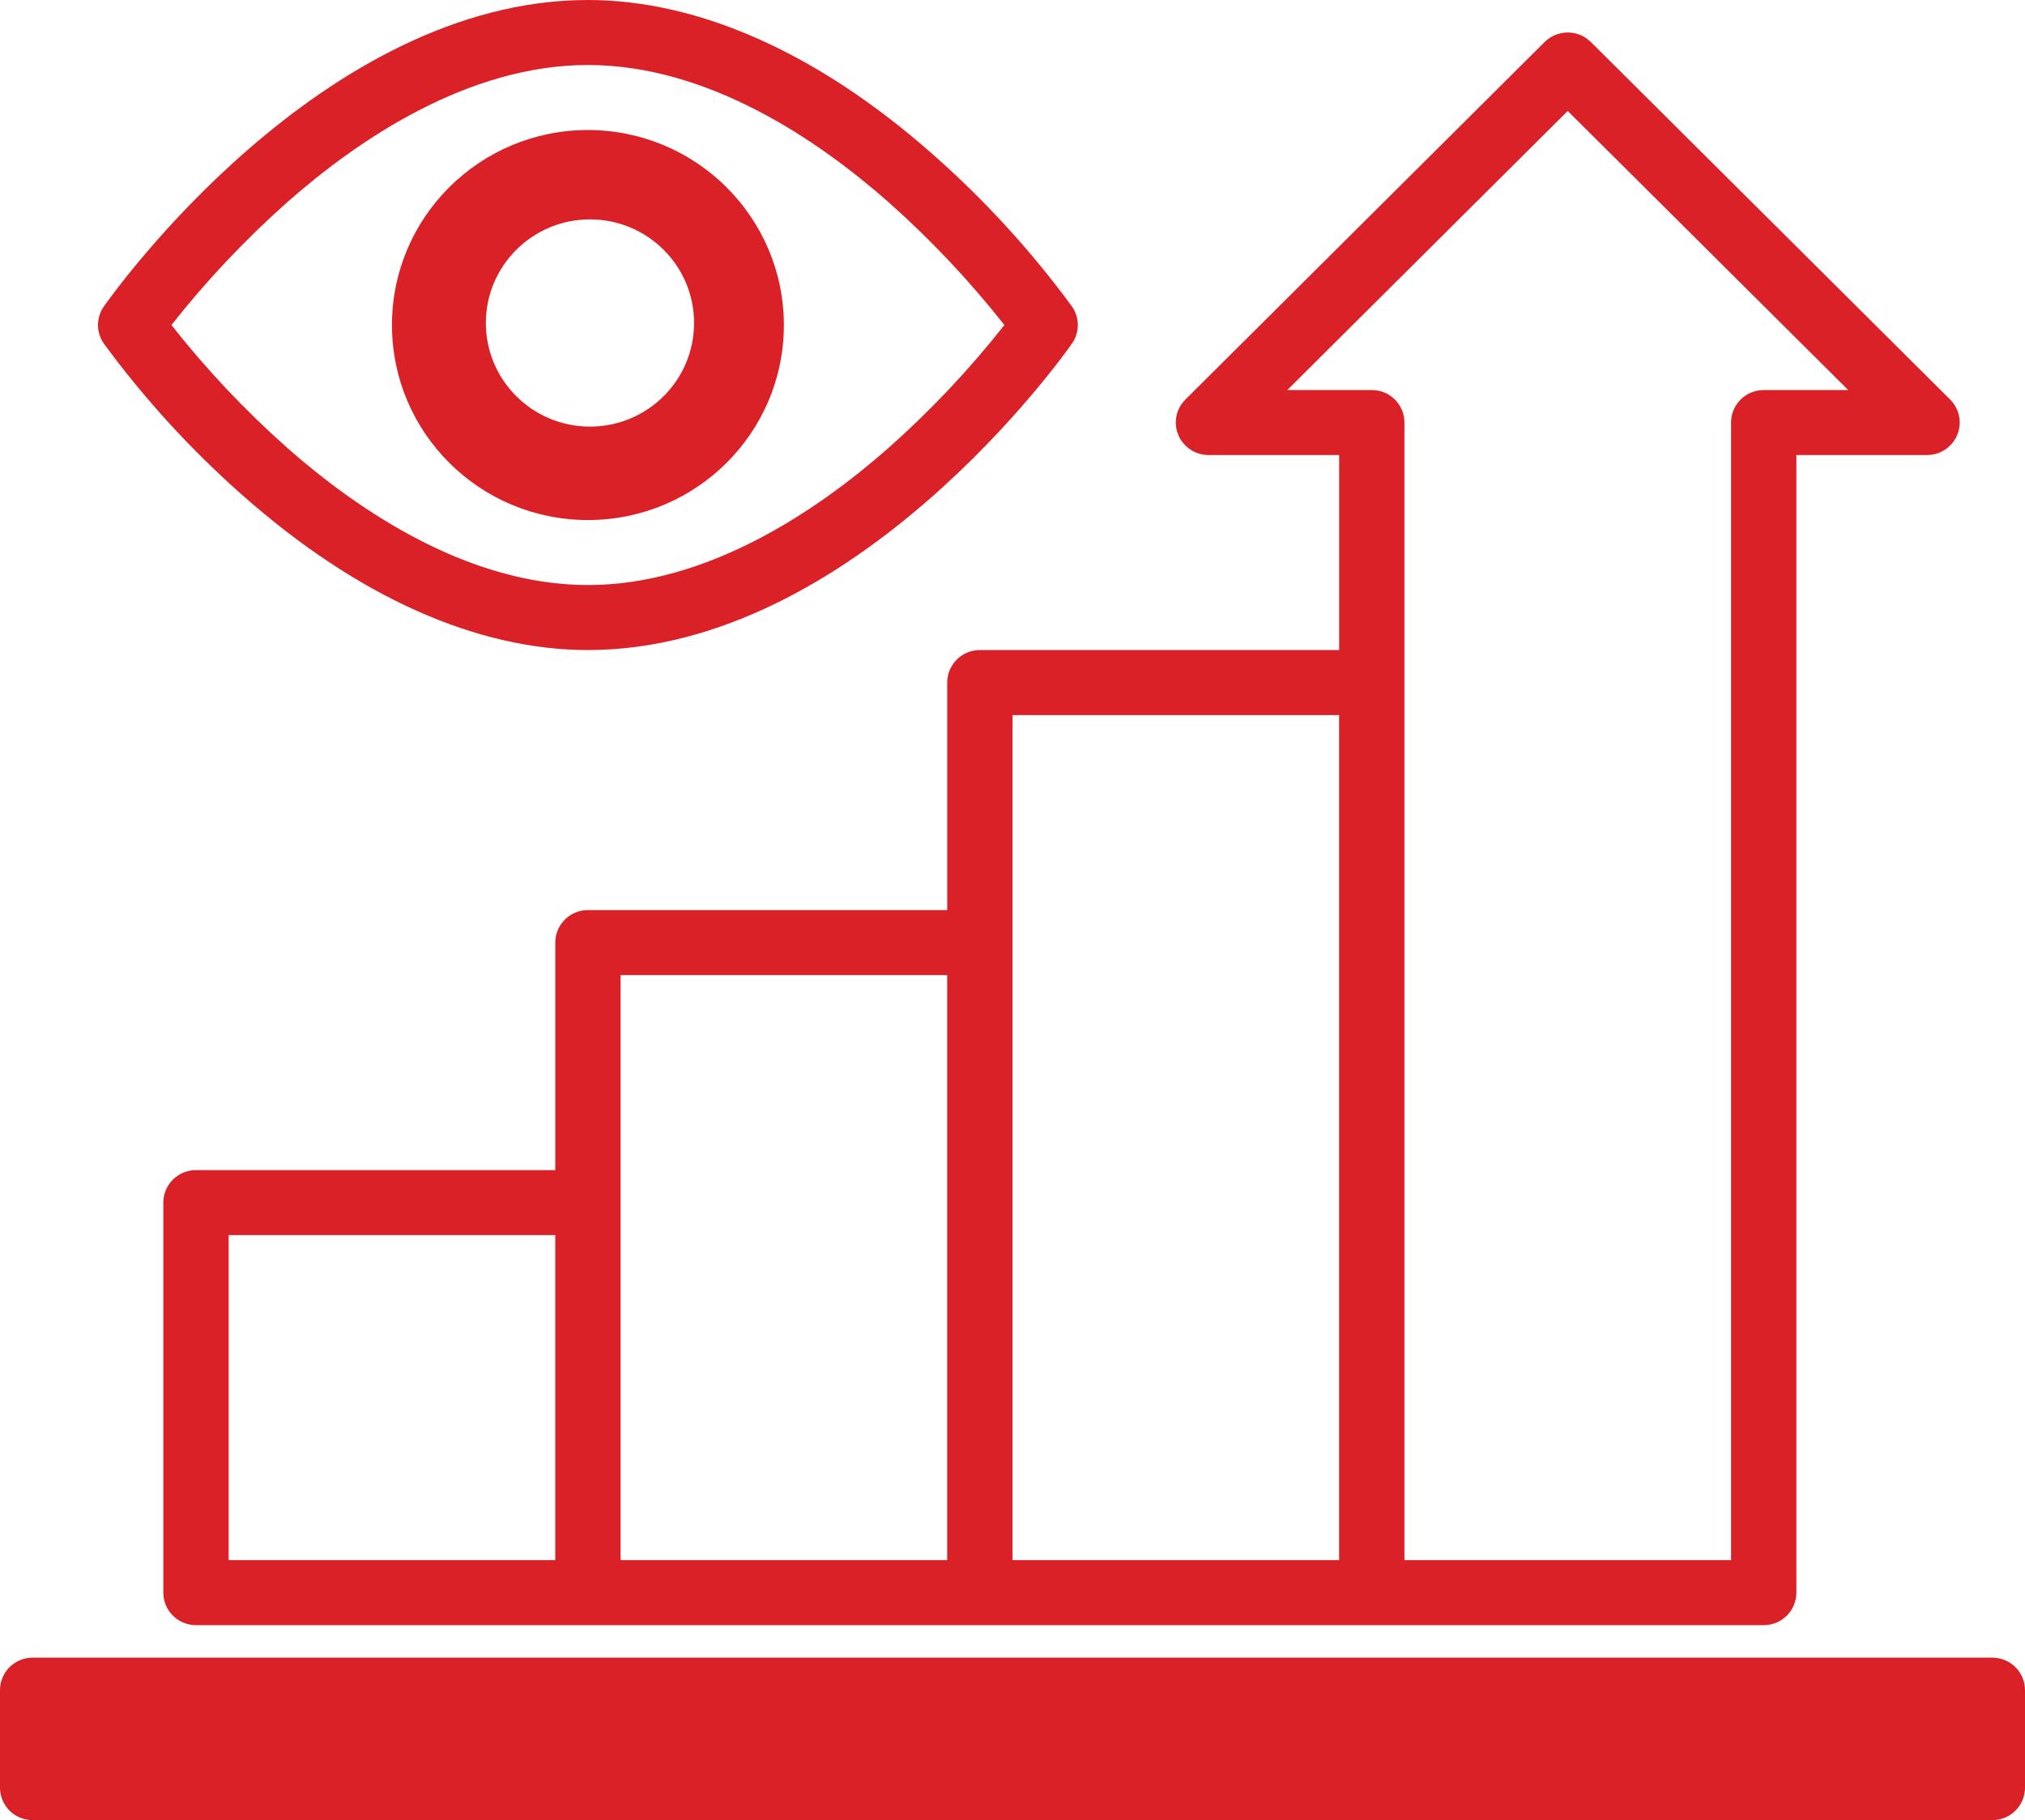
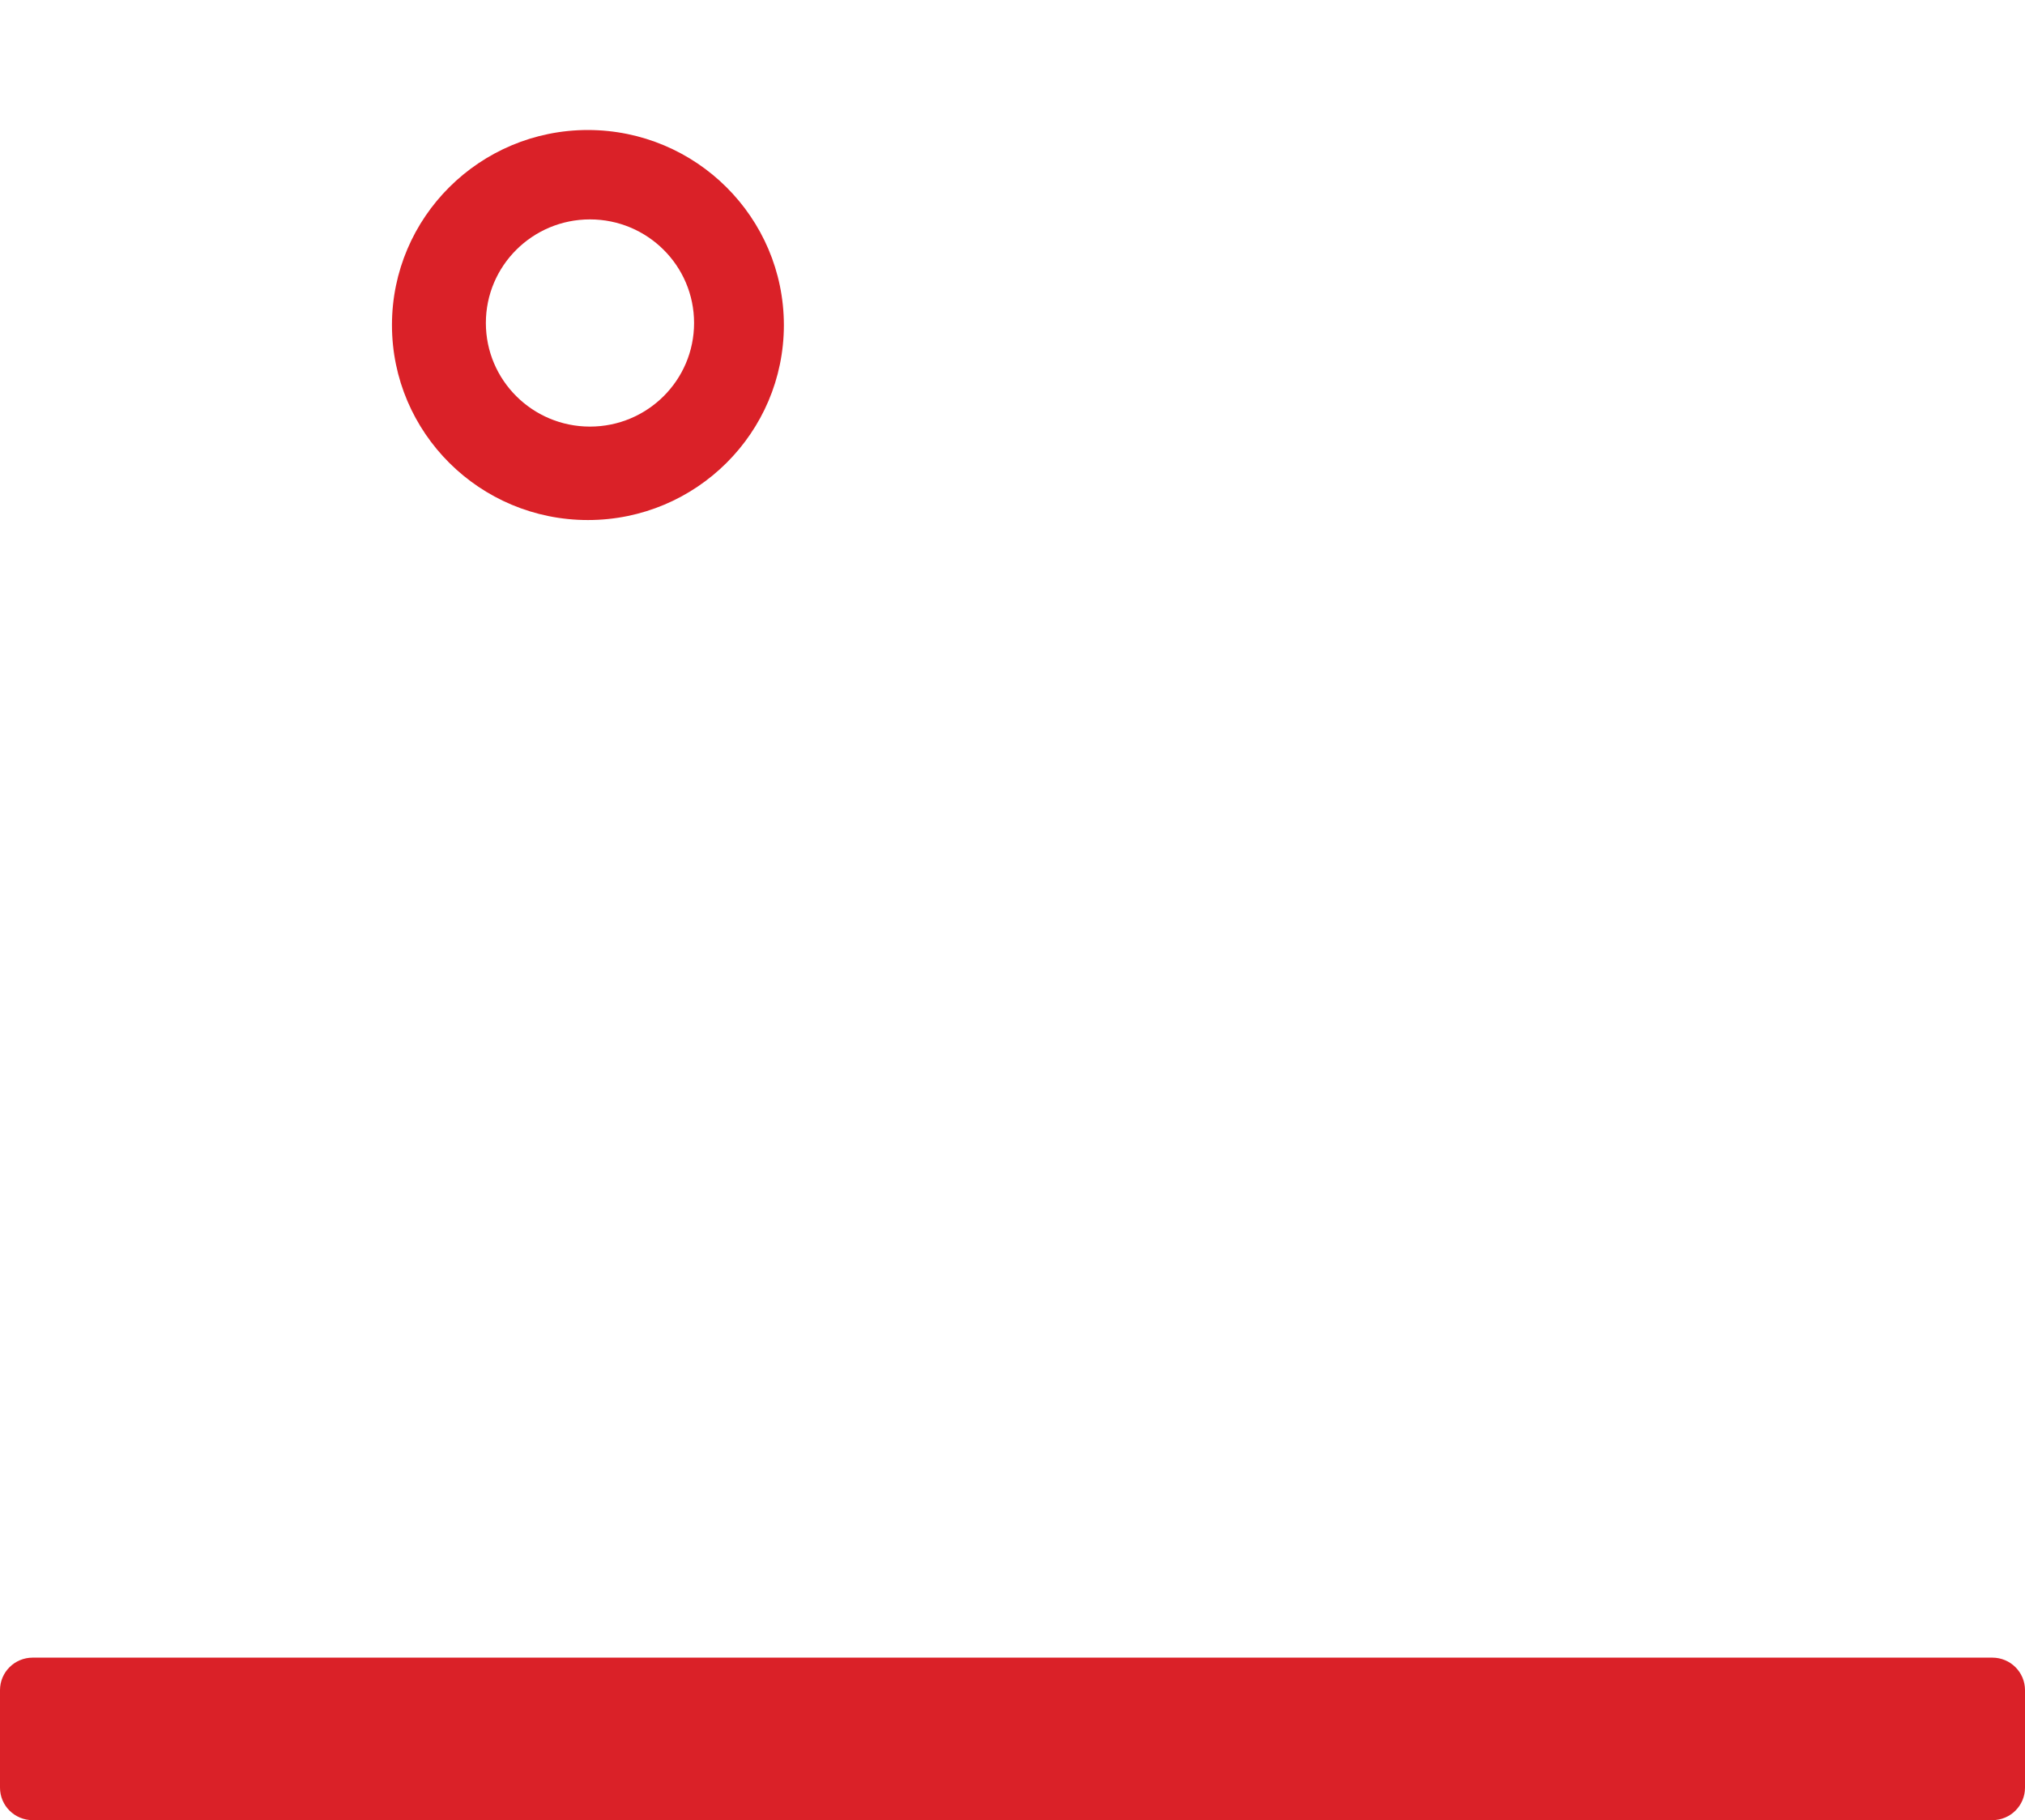
<svg xmlns="http://www.w3.org/2000/svg" width="89" height="80" viewBox="0 0 89 80" fill="none">
  <g clip-path="url(#clip0_3273_390)">
-     <path d="M85.71 17.561L69.919 1.846C69.358 1.289 68.45 1.289 67.888 1.846L52.098 17.561C51.536 18.118 51.536 19.023 52.098 19.58C52.367 19.848 52.733 20 53.115 20H58.857V28.571H43.067C42.273 28.571 41.631 29.211 41.631 30V40H25.841C25.048 40 24.405 40.639 24.405 41.429V51.429H8.613C7.82 51.429 7.178 52.068 7.178 52.857V70C7.178 70.789 7.82 71.429 8.613 71.429H77.516C78.309 71.429 78.952 70.789 78.952 70V20H84.694C85.487 20 86.129 19.361 86.131 18.573C86.131 18.193 85.98 17.83 85.71 17.561ZM24.404 68.571H10.049V54.286H24.404V68.571ZM41.629 68.571H27.274V42.857H41.629V68.571ZM58.855 68.571H44.5V31.429H58.855V68.571ZM77.516 17.143C76.723 17.143 76.081 17.782 76.081 18.571V68.571H61.726V18.571C61.726 17.782 61.084 17.143 60.291 17.143H56.578L68.903 4.877L81.229 17.143H77.516Z" fill="#DA2128" />
    <path d="M87.564 72.857H1.435C0.642 72.857 0 73.496 0 74.286V78.572C0 79.361 0.642 80 1.435 80H87.564C88.358 80 89 79.361 89 78.572V74.286C89 73.496 88.358 72.857 87.564 72.857Z" fill="#DA2128" />
-     <path d="M47.113 13.47C45.324 11.03 43.275 8.791 41.003 6.789C35.977 2.348 30.734 0 25.839 0C14.125 0 4.949 12.92 4.565 13.47C4.221 13.959 4.221 14.613 4.565 15.102C6.354 17.541 8.403 19.78 10.675 21.782C15.701 26.223 20.944 28.571 25.839 28.571C37.552 28.571 46.729 15.652 47.113 15.102C47.457 14.613 47.457 13.959 47.113 13.47ZM39.049 19.688C35.929 22.438 31.102 25.714 25.839 25.714C20.576 25.714 15.749 22.438 12.629 19.688C10.772 18.041 9.067 16.234 7.535 14.286C9.069 12.338 10.774 10.53 12.629 8.884C15.749 6.134 20.576 2.857 25.839 2.857C31.102 2.857 35.929 6.134 39.049 8.884C40.904 10.53 42.609 12.338 44.143 14.286C42.609 16.234 40.904 18.041 39.049 19.688Z" fill="#DA2128" />
    <path d="M25.84 5.714C21.083 5.714 17.227 9.552 17.227 14.286C17.227 19.02 21.083 22.857 25.84 22.857C30.596 22.857 34.452 19.02 34.452 14.286C34.447 9.554 30.595 5.72 25.84 5.714ZM25.929 18.75C23.403 18.75 21.354 16.711 21.354 14.196C21.354 11.682 23.403 9.643 25.929 9.643C28.456 9.643 30.505 11.682 30.505 14.196C30.505 16.711 28.456 18.75 25.929 18.75Z" fill="#DA2128" />
  </g>
  <defs>
    <clipPath id="clip0_3273_390">
      <rect width="89" height="80" fill="white" />
    </clipPath>
  </defs>
</svg>